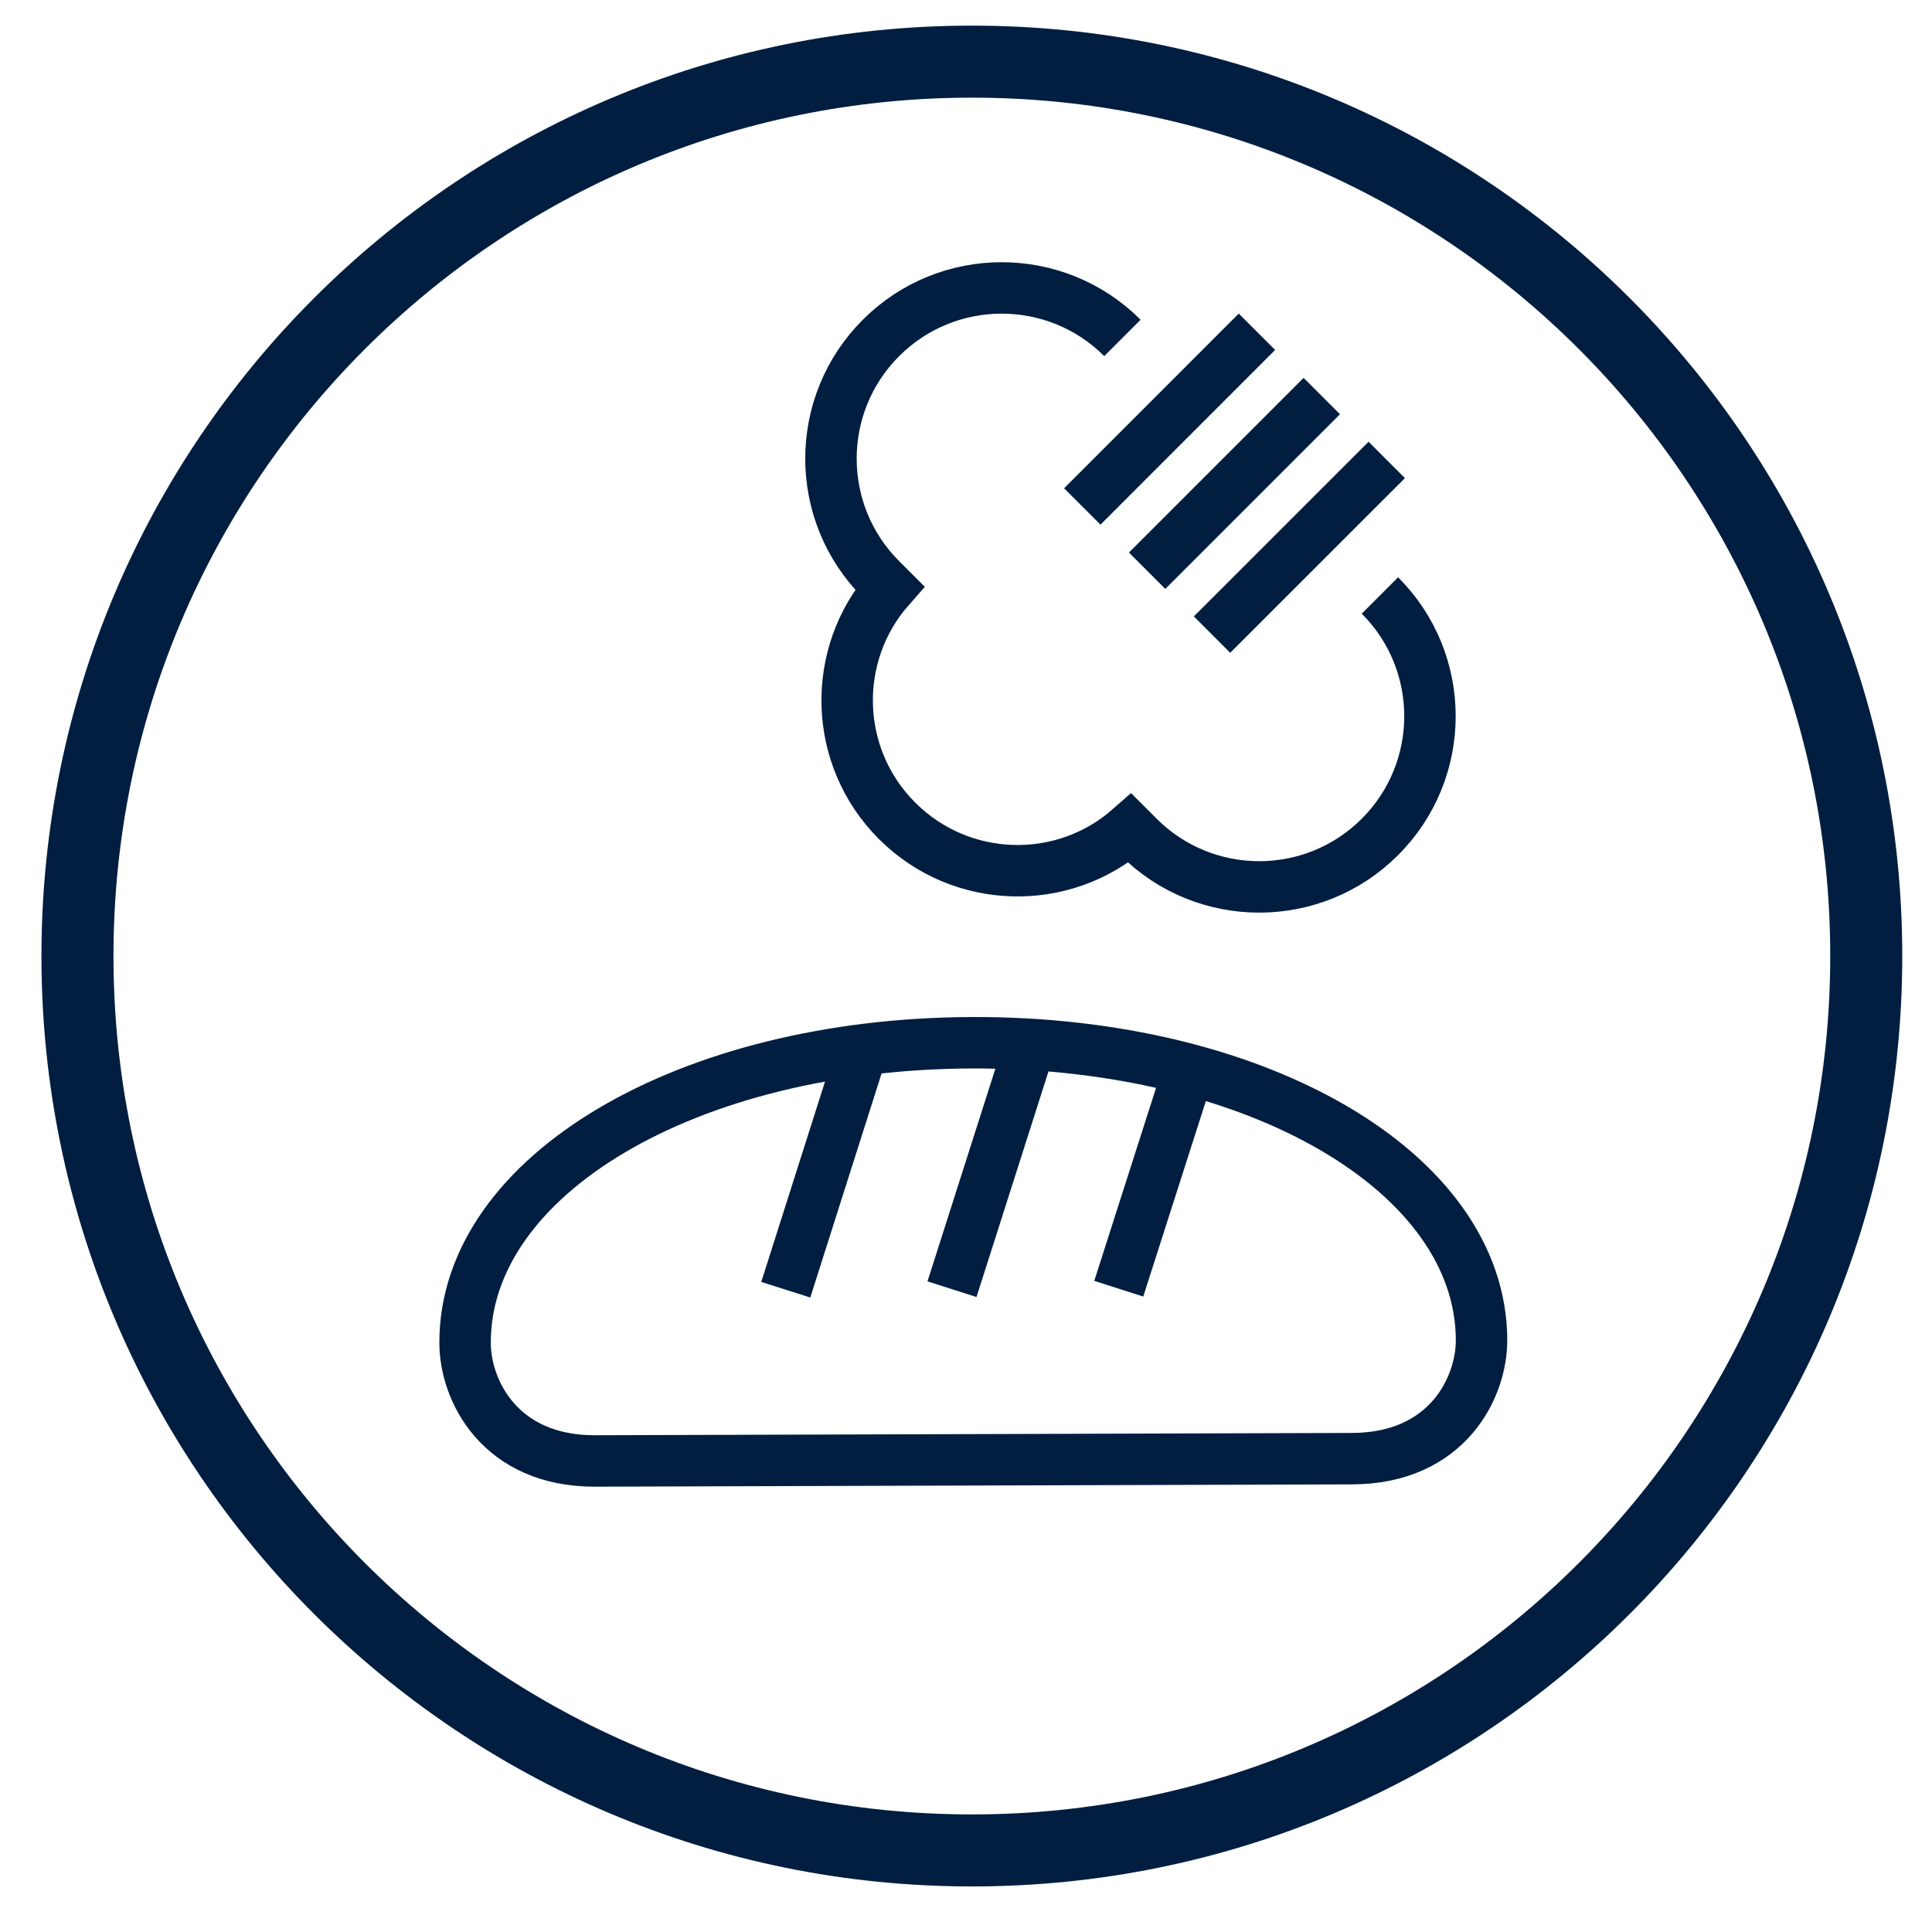
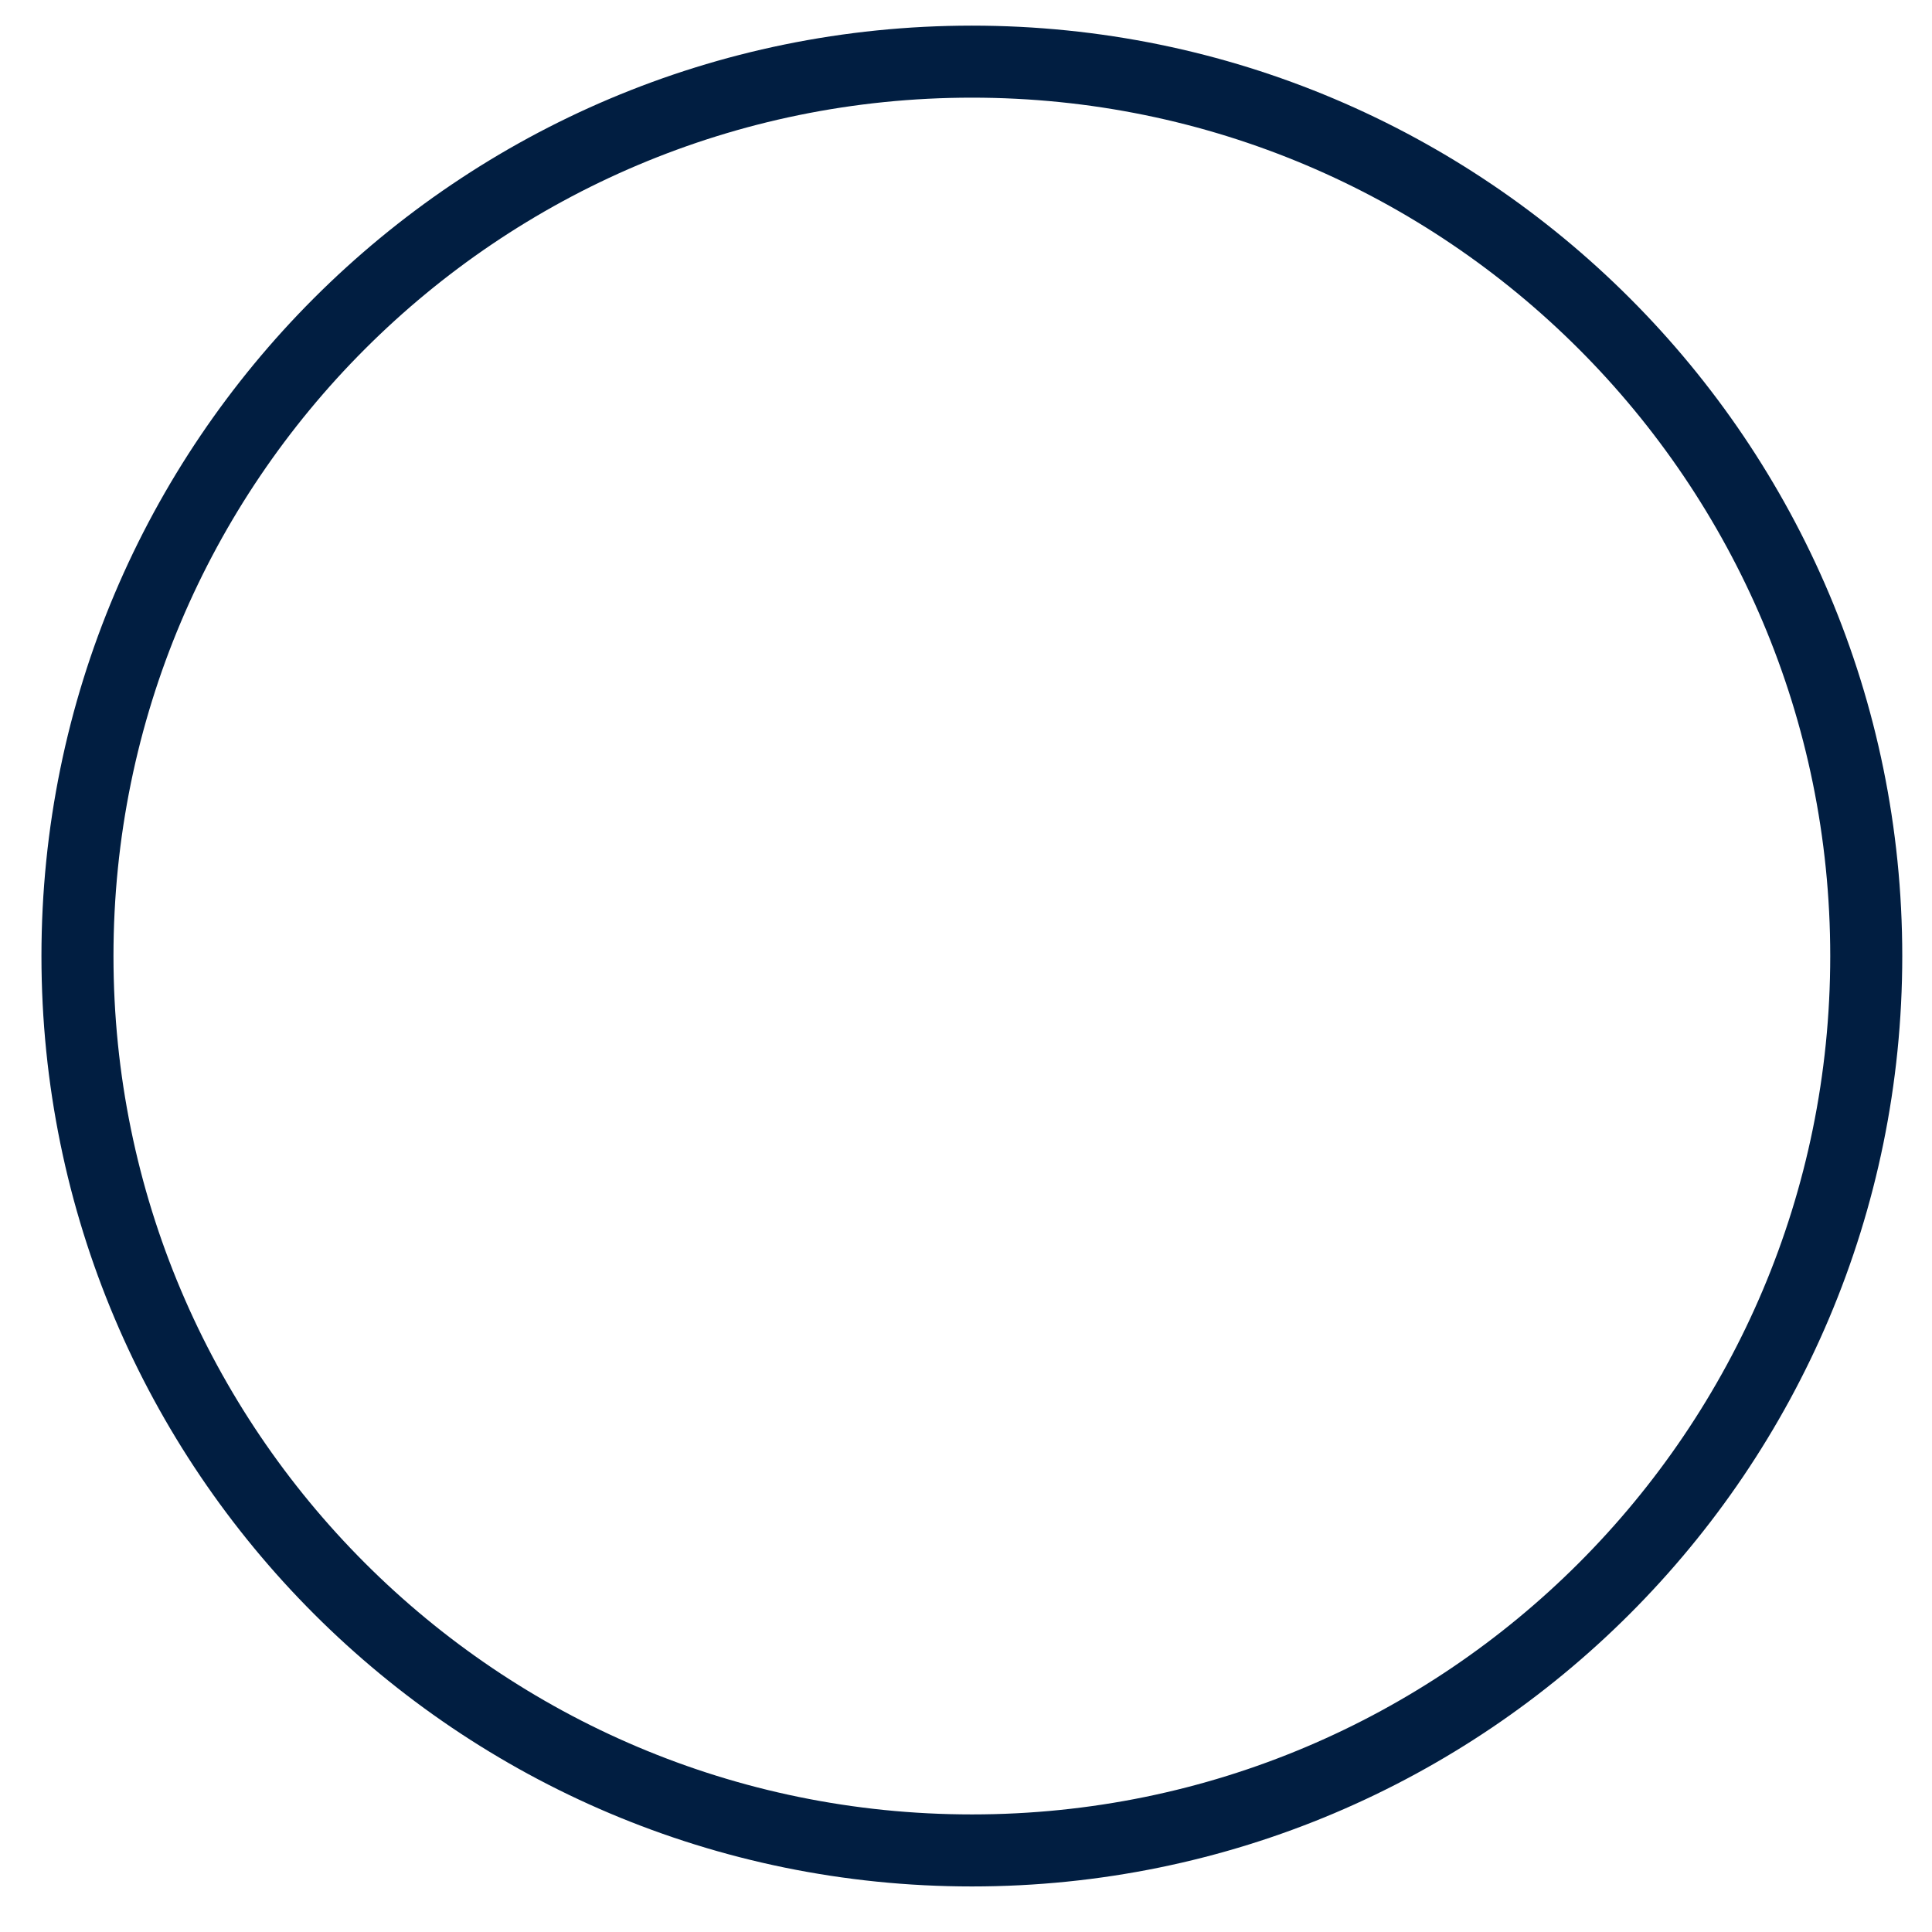
<svg xmlns="http://www.w3.org/2000/svg" width="32px" height="32px" viewBox="0 0 32 32" version="1.1">
  <title>ovens-sous-vide-icon-blue</title>
  <g id="landing-page" stroke="none" stroke-width="1" fill="none" fill-rule="evenodd">
    <g id="elux-steam-landing-page" transform="translate(-47, -3669)" stroke="#011E41">
      <g id="4.-Modules/Showcase-Container-Block/Module-Desktop-Copy-2" transform="translate(0, 3103)">
        <g id="Product-1-Copy-2" transform="translate(28, 74)">
          <g id="Group" transform="translate(20, 493)">
            <g id="ovens-steambake-icon-blue" transform="translate(0.283, 0.021)">
-               <path d="M14.823,16.25 C10.102,16.265 6.412,18.448 6.42,21.225 C6.423,22.013 6.999,23.182 8.575,23.177 L21.113,23.139 C22.689,23.134 23.259,21.961 23.256,21.173 C23.248,18.396 19.543,16.235 14.823,16.25 Z M12.953,16.503 L11.732,20.341 L12.953,16.503 Z M15.76,16.337 L14.485,20.332 L15.76,16.337 Z M18.367,16.827 L17.247,20.324 L18.367,16.827 Z" id="Stroke-1" stroke-width="0.852" />
              <path d="M29.628,14.814 C29.628,6.632 22.996,0 14.815,0 C6.633,0 0,6.632 0,14.814 C0,22.995 6.633,29.628 14.815,29.628 C22.996,29.628 29.628,22.995 29.628,14.814 Z" id="Stroke-3" stroke-width="1.193" />
-               <path d="M17.308,4.576 C16.203,3.472 14.413,3.472 13.309,4.576 C12.204,5.68 12.204,7.471 13.309,8.575 L13.451,8.717 C12.475,9.824 12.516,11.515 13.575,12.574 C14.634,13.633 16.325,13.675 17.432,12.699 L17.574,12.841 C18.678,13.945 20.469,13.945 21.573,12.841 C22.678,11.737 22.678,9.946 21.573,8.842 M18.792,9.49 L21.686,6.597 M17.717,8.432 L20.61,5.539 M16.643,7.368 L19.536,4.474" id="Stroke-4" stroke-width="0.852" />
            </g>
          </g>
        </g>
      </g>
    </g>
  </g>
</svg>